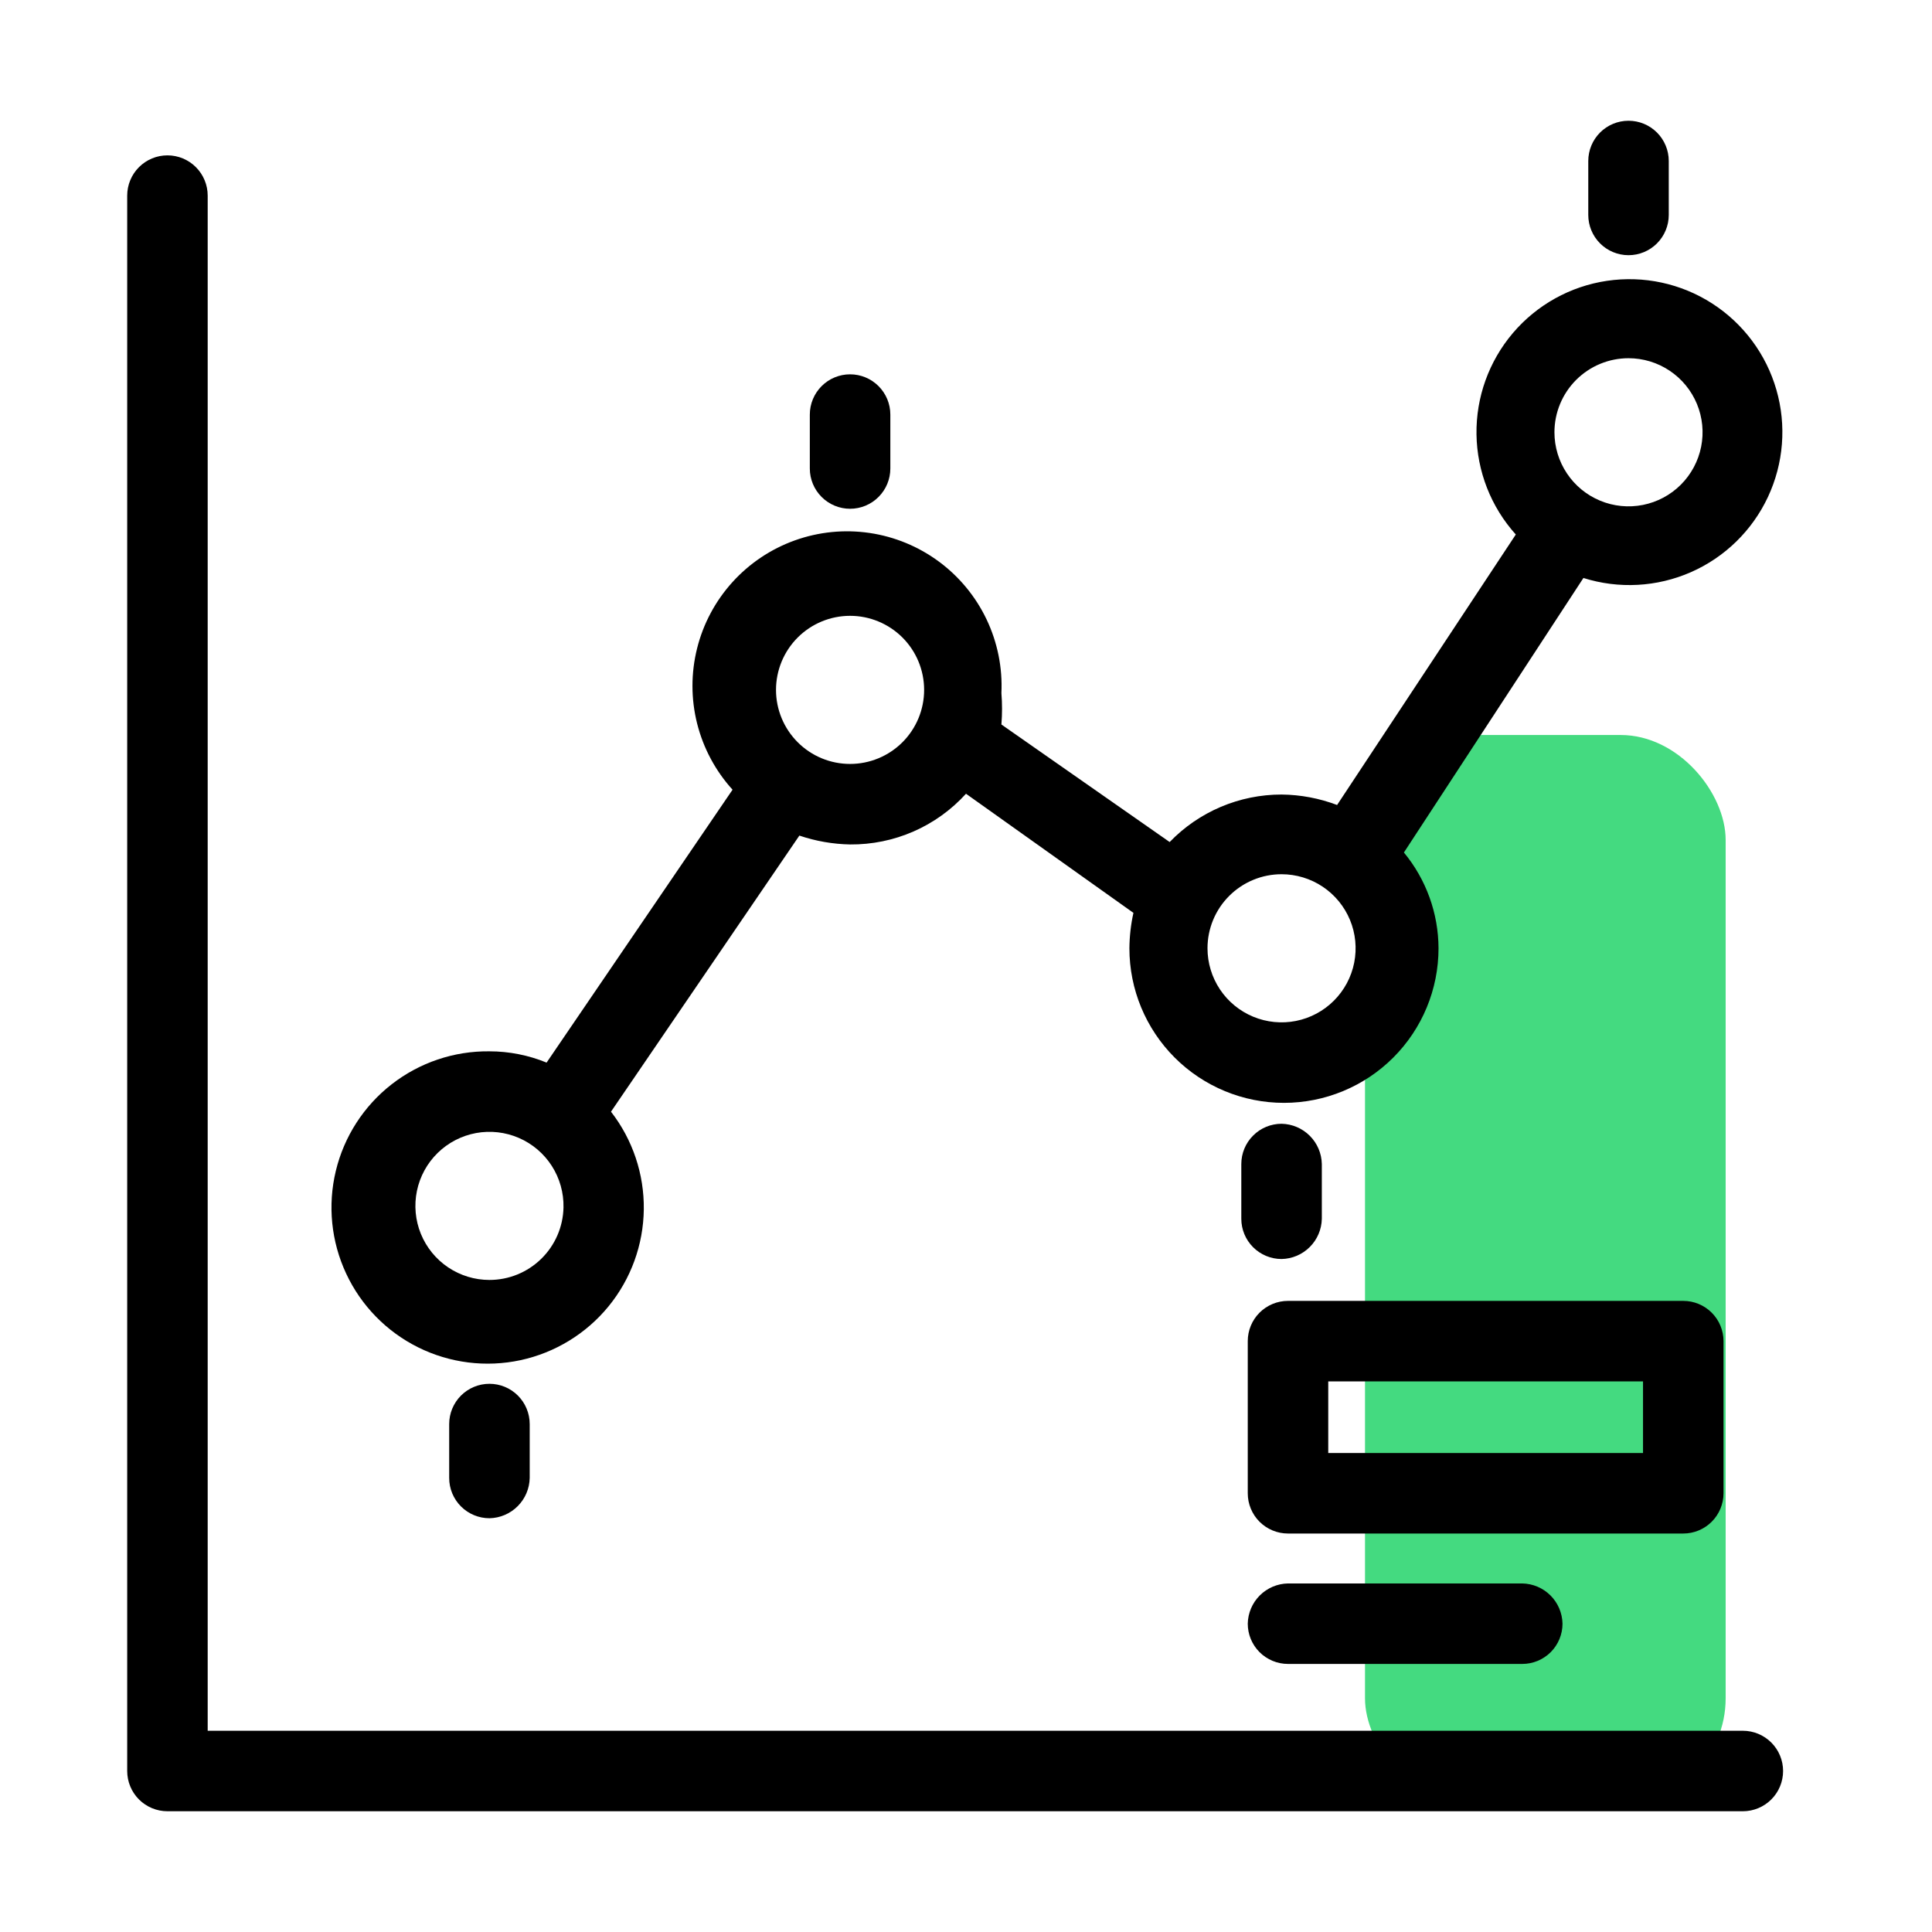
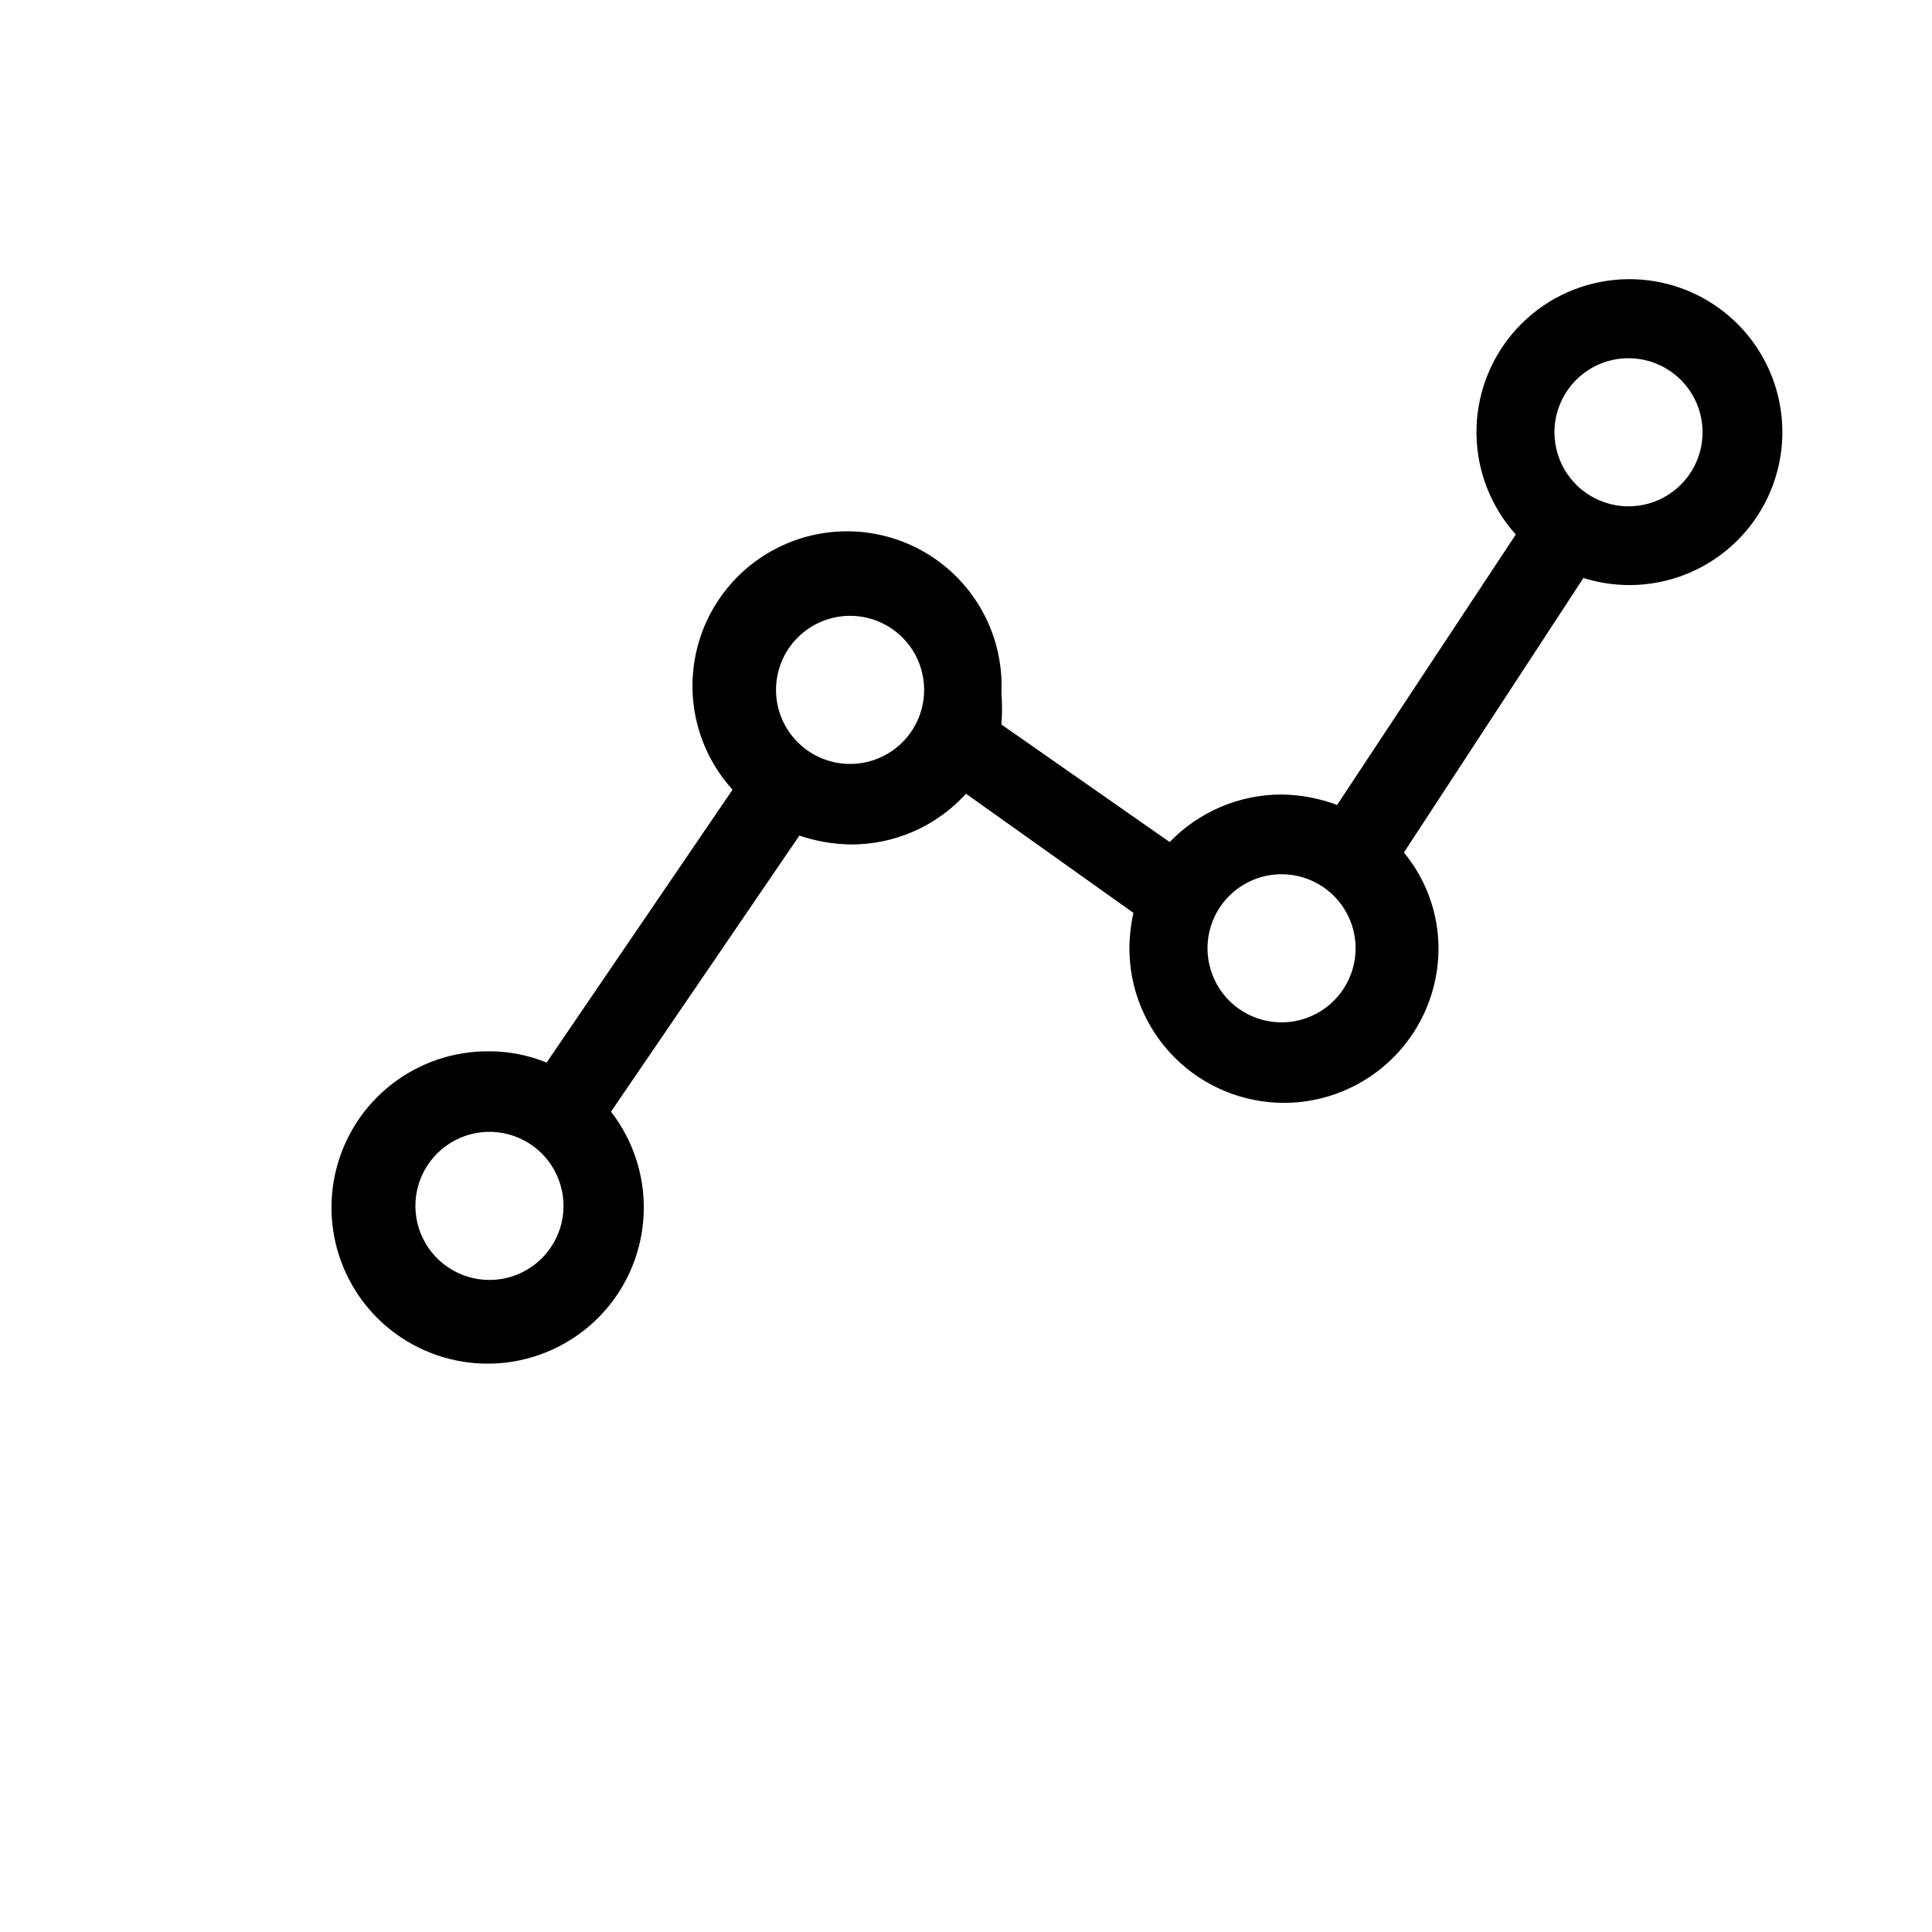
<svg xmlns="http://www.w3.org/2000/svg" width="92" height="92" viewBox="0 0 92 92" fill="none">
-   <rect x="65" y="35" width="17.174" height="50.87" rx="5" fill="#44DA80" />
-   <path d="M7.974 7.398C7.465 7.398 6.978 7.6 6.618 7.96C6.259 8.319 6.057 8.807 6.057 9.315V84.333C6.057 84.842 6.259 85.329 6.618 85.689C6.978 86.048 7.465 86.25 7.974 86.25H82.992C83.5 86.25 83.988 86.048 84.347 85.689C84.707 85.329 84.909 84.842 84.909 84.333C84.909 83.825 84.707 83.338 84.347 82.978C83.988 82.619 83.5 82.417 82.992 82.417H9.89V9.315C9.89 8.807 9.688 8.319 9.329 7.96C8.969 7.6 8.482 7.398 7.974 7.398Z" fill="black" />
  <path d="M23.306 50.063C21.622 50.044 19.981 50.597 18.652 51.632C17.323 52.666 16.385 54.121 15.991 55.759C15.597 57.397 15.77 59.119 16.483 60.645C17.195 62.172 18.404 63.411 19.913 64.16C21.421 64.909 23.14 65.124 24.786 64.77C26.433 64.415 27.91 63.512 28.977 62.209C30.043 60.905 30.636 59.278 30.657 57.594C30.679 55.91 30.128 54.269 29.095 52.938L38.065 39.79C38.843 40.054 39.658 40.196 40.48 40.212C41.518 40.221 42.547 40.011 43.498 39.595C44.45 39.179 45.302 38.566 46 37.797L53.973 43.47C53.85 44.024 53.786 44.589 53.781 45.157C53.781 47.109 54.557 48.981 55.937 50.361C57.317 51.741 59.189 52.517 61.141 52.517C63.093 52.517 64.966 51.741 66.346 50.361C67.726 48.981 68.501 47.109 68.501 45.157C68.496 43.491 67.913 41.879 66.853 40.595L75.401 27.523C77.084 28.054 78.902 27.956 80.518 27.247C82.134 26.538 83.437 25.266 84.186 23.669C84.935 22.071 85.079 20.256 84.59 18.561C84.102 16.865 83.014 15.405 81.53 14.45C80.046 13.496 78.266 13.114 76.52 13.373C74.775 13.632 73.183 14.517 72.041 15.861C70.899 17.206 70.283 18.919 70.309 20.684C70.335 22.448 71 24.143 72.181 25.453L63.671 38.333C62.826 38.013 61.931 37.844 61.026 37.835C60.032 37.834 59.047 38.035 58.132 38.423C57.216 38.812 56.389 39.381 55.698 40.097L47.686 34.5C47.726 34.002 47.726 33.502 47.686 33.005C47.743 31.797 47.501 30.593 46.982 29.5C46.462 28.407 45.681 27.46 44.708 26.741C43.735 26.022 42.6 25.554 41.403 25.378C40.206 25.203 38.984 25.325 37.846 25.734C36.707 26.143 35.687 26.826 34.876 27.723C34.064 28.621 33.486 29.704 33.194 30.878C32.901 32.052 32.901 33.28 33.196 34.453C33.491 35.626 34.07 36.709 34.883 37.605L26.028 50.6C25.164 50.246 24.24 50.063 23.306 50.063V50.063ZM77.548 17.058C78.246 17.058 78.927 17.265 79.507 17.653C80.087 18.04 80.539 18.591 80.806 19.235C81.073 19.88 81.143 20.589 81.007 21.273C80.871 21.957 80.535 22.585 80.042 23.079C79.549 23.572 78.92 23.908 78.236 24.044C77.552 24.18 76.843 24.11 76.198 23.843C75.554 23.576 75.003 23.124 74.616 22.544C74.228 21.964 74.021 21.282 74.021 20.585C74.021 19.65 74.393 18.753 75.054 18.091C75.716 17.43 76.613 17.058 77.548 17.058ZM61.026 41.63C61.724 41.63 62.406 41.837 62.986 42.224C63.566 42.612 64.018 43.163 64.285 43.807C64.552 44.452 64.621 45.161 64.485 45.845C64.349 46.529 64.013 47.157 63.52 47.65C63.027 48.144 62.398 48.48 61.714 48.616C61.03 48.752 60.321 48.682 59.677 48.415C59.032 48.148 58.482 47.696 58.094 47.116C57.707 46.536 57.5 45.854 57.5 45.157C57.5 44.221 57.871 43.324 58.533 42.663C59.194 42.002 60.091 41.63 61.026 41.63ZM40.48 29.325C41.415 29.325 42.312 29.697 42.974 30.358C43.635 31.019 44.006 31.916 44.006 32.852C44.006 33.787 43.635 34.684 42.974 35.345C42.312 36.007 41.415 36.378 40.48 36.378C39.544 36.378 38.647 36.007 37.986 35.345C37.325 34.684 36.953 33.787 36.953 32.852C36.953 31.916 37.325 31.019 37.986 30.358C38.647 29.697 39.544 29.325 40.48 29.325ZM23.306 60.95C22.606 60.95 21.921 60.741 21.339 60.35C20.758 59.959 20.306 59.404 20.041 58.755C19.777 58.106 19.712 57.393 19.854 56.707C19.997 56.02 20.34 55.392 20.841 54.902C21.342 54.412 21.977 54.083 22.667 53.955C23.356 53.828 24.067 53.909 24.71 54.188C25.353 54.466 25.898 54.93 26.276 55.52C26.654 56.11 26.848 56.799 26.833 57.5C26.813 58.422 26.433 59.299 25.773 59.944C25.114 60.589 24.229 60.95 23.306 60.95V60.95Z" fill="black" />
-   <path d="M21.39 67.812V70.38C21.39 70.888 21.592 71.376 21.951 71.735C22.311 72.095 22.799 72.297 23.307 72.297C23.812 72.287 24.294 72.082 24.651 71.724C25.009 71.367 25.214 70.885 25.224 70.38V67.812C25.224 67.303 25.021 66.816 24.662 66.456C24.303 66.097 23.815 65.895 23.307 65.895C22.799 65.895 22.311 66.097 21.951 66.456C21.592 66.816 21.39 67.303 21.39 67.812ZM42.397 22.31V19.742C42.397 19.233 42.195 18.746 41.835 18.386C41.476 18.027 40.989 17.825 40.48 17.825C39.972 17.825 39.484 18.027 39.125 18.386C38.765 18.746 38.563 19.233 38.563 19.742V22.31C38.563 22.818 38.765 23.306 39.125 23.665C39.484 24.025 39.972 24.227 40.48 24.227C40.989 24.227 41.476 24.025 41.835 23.665C42.195 23.306 42.397 22.818 42.397 22.31ZM61.027 59.953C61.532 59.944 62.014 59.738 62.371 59.381C62.729 59.024 62.934 58.542 62.944 58.037V55.43C62.934 54.925 62.729 54.443 62.371 54.086C62.014 53.728 61.532 53.523 61.027 53.513C60.519 53.513 60.031 53.715 59.672 54.075C59.312 54.434 59.11 54.922 59.11 55.43V58.037C59.11 58.545 59.312 59.032 59.672 59.392C60.031 59.751 60.519 59.953 61.027 59.953ZM79.465 10.235V7.667C79.465 7.158 79.263 6.671 78.904 6.311C78.544 5.952 78.057 5.75 77.549 5.75C77.04 5.75 76.553 5.952 76.193 6.311C75.834 6.671 75.632 7.158 75.632 7.667V10.235C75.632 10.743 75.834 11.231 76.193 11.59C76.553 11.95 77.04 12.152 77.549 12.152C78.057 12.152 78.544 11.95 78.904 11.59C79.263 11.231 79.465 10.743 79.465 10.235ZM82.072 71.108V63.863C82.072 63.355 81.87 62.867 81.51 62.508C81.151 62.149 80.663 61.947 80.155 61.947H61.334C60.825 61.947 60.338 62.149 59.978 62.508C59.619 62.867 59.417 63.355 59.417 63.863V71.108C59.417 71.617 59.619 72.104 59.978 72.464C60.338 72.823 60.825 73.025 61.334 73.025H80.155C80.663 73.025 81.151 72.823 81.51 72.464C81.87 72.104 82.072 71.617 82.072 71.108ZM78.239 69.192H63.25V65.78H78.239V69.192ZM61.334 75.402C60.828 75.412 60.346 75.617 59.989 75.974C59.632 76.331 59.427 76.813 59.417 77.318C59.417 77.827 59.619 78.314 59.978 78.674C60.338 79.033 60.825 79.235 61.334 79.235H72.489C72.997 79.235 73.484 79.033 73.844 78.674C74.203 78.314 74.405 77.827 74.405 77.318C74.395 76.813 74.19 76.331 73.833 75.974C73.476 75.617 72.994 75.412 72.489 75.402H61.334Z" fill="black" />
</svg>